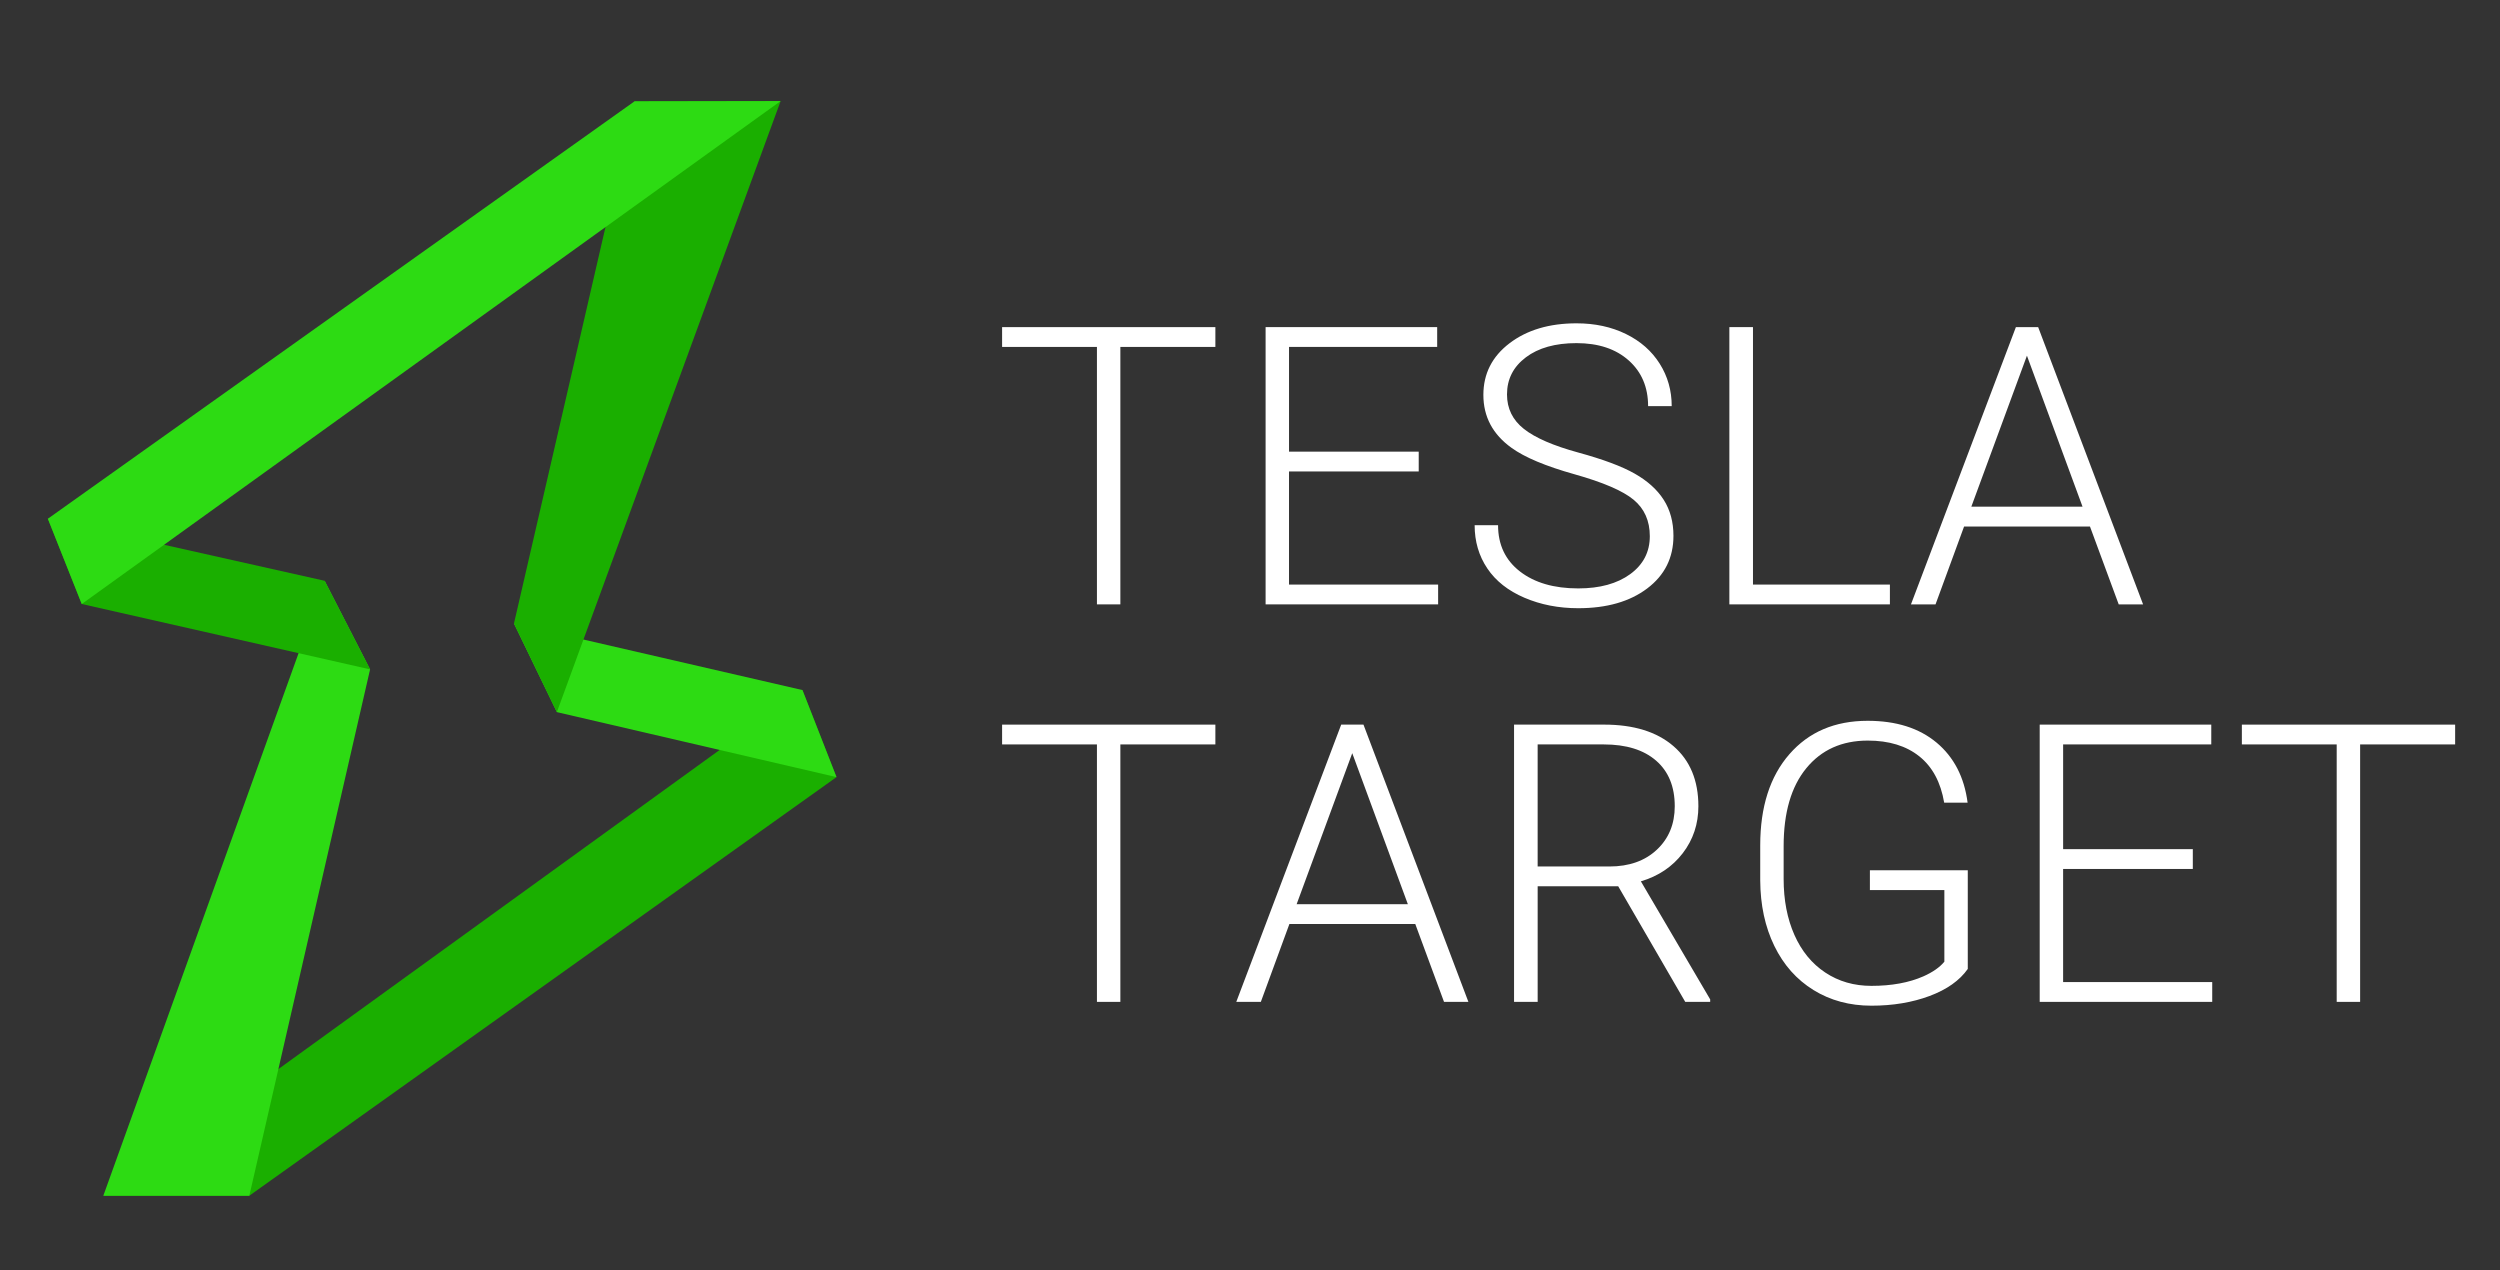
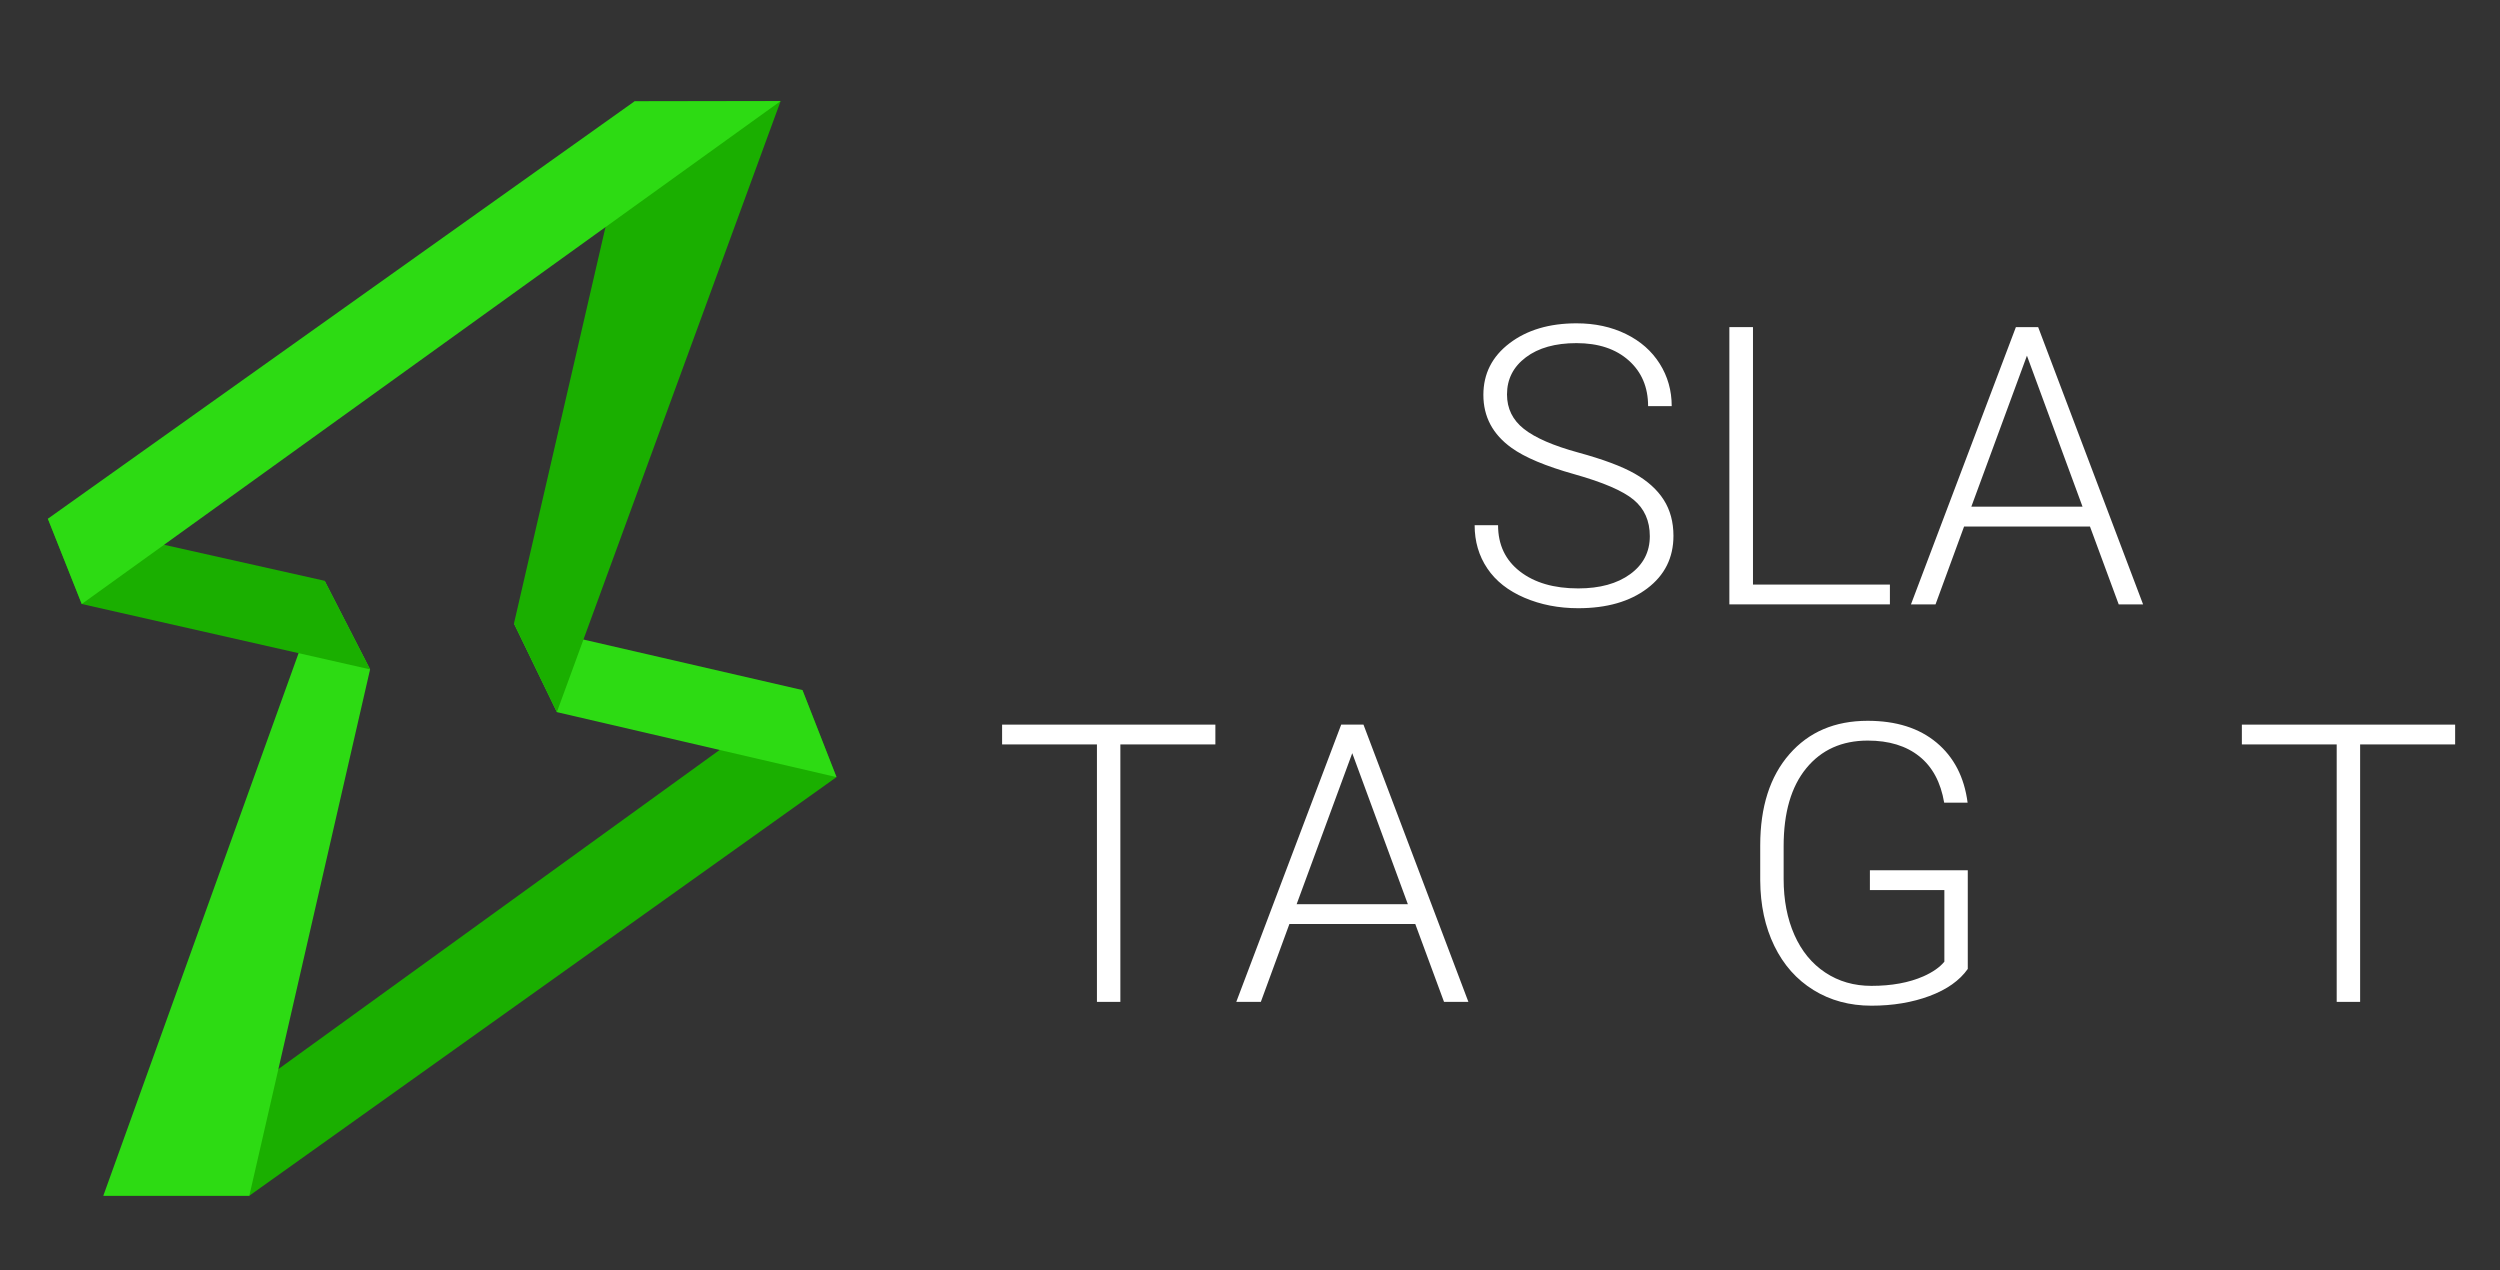
<svg xmlns="http://www.w3.org/2000/svg" width="2000" height="1016" viewBox="0 0 2000 1016" fill="none">
  <rect x="0" y="0" width="2000" height="1016" fill="#333333" stroke="none" />
  <path d="M641.94 552.05L82.66 956.57H199.47L669.19 621.69L641.94 552.05Z" fill="#1AAF00" />
  <path d="M445.5 569.7L411.17 498.82L641.94 552.05L669.19 621.69L445.5 569.7Z" fill="#2DDB13" />
  <path d="M507.62 81.06L624.49 80.86L445.5 569.7L411.17 498.82L507.62 81.06Z" fill="#1AAF00" />
  <path d="M259.7 464.63L296.07 535.5L199.47 956.57H82.66L259.7 464.63Z" fill="#2DDB13" />
  <path d="M65.41 483.2L38.29 414.98L259.7 464.63L296.07 535.5L65.41 483.2Z" fill="#1AAF00" />
  <path d="M65.41 483.2L38.29 414.98L507.62 81.06L624.49 80.86L65.41 483.2Z" fill="#2DDB13" />
-   <path d="M972.31 277.54H896.29V483.5H877.55V277.54H801.68V261.7H972.3V277.54H972.31Z" fill="white" />
-   <path d="M1134.96 377.17H1031.21V467.66H1150.5V483.5H1012.48V261.69H1149.74V277.53H1031.22V361.32H1134.97V377.17H1134.96Z" fill="white" />
  <path d="M1319.85 428.97C1319.85 416.68 1315.53 406.96 1306.9 399.8C1298.27 392.64 1282.47 385.84 1259.52 379.39C1236.57 372.94 1219.81 365.91 1209.25 358.29C1194.22 347.53 1186.7 333.41 1186.7 315.94C1186.7 298.98 1193.68 285.19 1207.65 274.58C1221.61 263.97 1239.46 258.66 1261.2 258.66C1275.92 258.66 1289.1 261.5 1300.73 267.19C1312.36 272.88 1321.37 280.8 1327.77 290.96C1334.17 301.12 1337.37 312.44 1337.37 324.93H1318.48C1318.48 309.75 1313.3 297.55 1302.94 288.33C1292.58 279.11 1278.66 274.5 1261.2 274.5C1244.24 274.5 1230.73 278.29 1220.68 285.87C1210.63 293.45 1205.6 303.34 1205.6 315.55C1205.6 326.84 1210.12 336.05 1219.16 343.17C1228.2 350.29 1242.67 356.57 1262.58 362.02C1282.48 367.46 1297.57 373.1 1307.83 378.94C1318.09 384.78 1325.81 391.76 1330.99 399.89C1336.17 408.02 1338.76 417.61 1338.76 428.68C1338.76 446.15 1331.78 460.17 1317.81 470.73C1303.84 481.29 1285.44 486.57 1262.59 486.57C1246.95 486.57 1232.6 483.78 1219.55 478.19C1206.5 472.61 1196.6 464.78 1189.84 454.73C1183.08 444.68 1179.71 433.15 1179.71 420.15H1198.45C1198.45 435.79 1204.29 448.13 1215.97 457.17C1227.65 466.21 1243.19 470.73 1262.59 470.73C1279.85 470.73 1293.72 466.92 1304.18 459.3C1314.62 451.67 1319.85 441.56 1319.85 428.97Z" fill="white" />
  <path d="M1402.38 467.66H1511.92V483.5H1383.49V261.69H1402.38V467.66Z" fill="white" />
  <path d="M1671.97 421.2H1571.27L1548.42 483.51H1528.77L1612.71 261.7H1630.53L1714.47 483.51H1694.97L1671.97 421.2ZM1577.06 405.35H1666.03L1621.55 284.54L1577.06 405.35Z" fill="white" />
  <path d="M972.31 595.54H896.29V801.5H877.55V595.54H801.68V579.7H972.3V595.54H972.31Z" fill="white" />
  <path d="M1132.22 739.2H1031.52L1008.67 801.51H989.02L1072.96 579.7H1090.78L1174.72 801.51H1155.22L1132.22 739.2ZM1037.31 723.35H1126.28L1081.8 602.54L1037.31 723.35Z" fill="white" />
-   <path d="M1294.57 709.03H1230.13V801.5H1211.24V579.69H1283.3C1306.96 579.69 1325.45 585.42 1338.75 596.89C1352.05 608.35 1358.71 624.38 1358.71 644.97C1358.71 659.17 1354.54 671.7 1346.22 682.55C1337.89 693.4 1326.72 700.91 1312.7 705.07L1368.15 799.52V801.5H1348.19L1294.57 709.03ZM1230.12 693.19H1287.55C1303.29 693.19 1315.94 688.71 1325.48 679.76C1335.02 670.81 1339.8 659.21 1339.8 644.97C1339.8 629.31 1334.82 617.15 1324.87 608.51C1314.91 599.86 1300.95 595.54 1282.98 595.54H1230.12V693.19Z" fill="white" />
  <path d="M1574.22 775.15C1567.72 784.39 1557.54 791.6 1543.68 796.78C1529.82 801.96 1514.3 804.55 1497.14 804.55C1479.77 804.55 1464.33 800.39 1450.83 792.06C1437.32 783.73 1426.86 771.95 1419.45 756.72C1412.03 741.49 1408.28 724.02 1408.18 704.31V676.28C1408.18 645.51 1415.95 621.21 1431.49 603.38C1447.03 585.55 1467.9 576.64 1494.1 576.64C1516.95 576.64 1535.33 582.46 1549.25 594.08C1563.16 605.71 1571.44 621.73 1574.08 642.14H1555.34C1552.6 625.84 1545.97 613.49 1535.46 605.08C1524.95 596.68 1511.21 592.47 1494.25 592.47C1473.53 592.47 1457.13 599.84 1445.04 614.58C1432.95 629.32 1426.91 650.1 1426.91 676.94V703.16C1426.91 720.03 1429.78 734.95 1435.52 747.91C1441.26 760.87 1449.48 770.91 1460.2 778.02C1470.91 785.14 1483.23 788.69 1497.14 788.69C1513.29 788.69 1527.15 786.15 1538.73 781.07C1546.24 777.72 1551.83 773.81 1555.49 769.34V712.06H1495.92V696.22H1574.22V775.15Z" fill="white" />
-   <path d="M1754.24 695.17H1650.49V785.66H1769.78V801.5H1631.76V579.69H1769.02V595.53H1650.5V679.32H1754.25V695.17H1754.24Z" fill="white" />
  <path d="M1964.12 595.54H1888.1V801.5H1869.36V595.54H1793.49V579.7H1964.11V595.54H1964.12Z" fill="white" />
</svg>